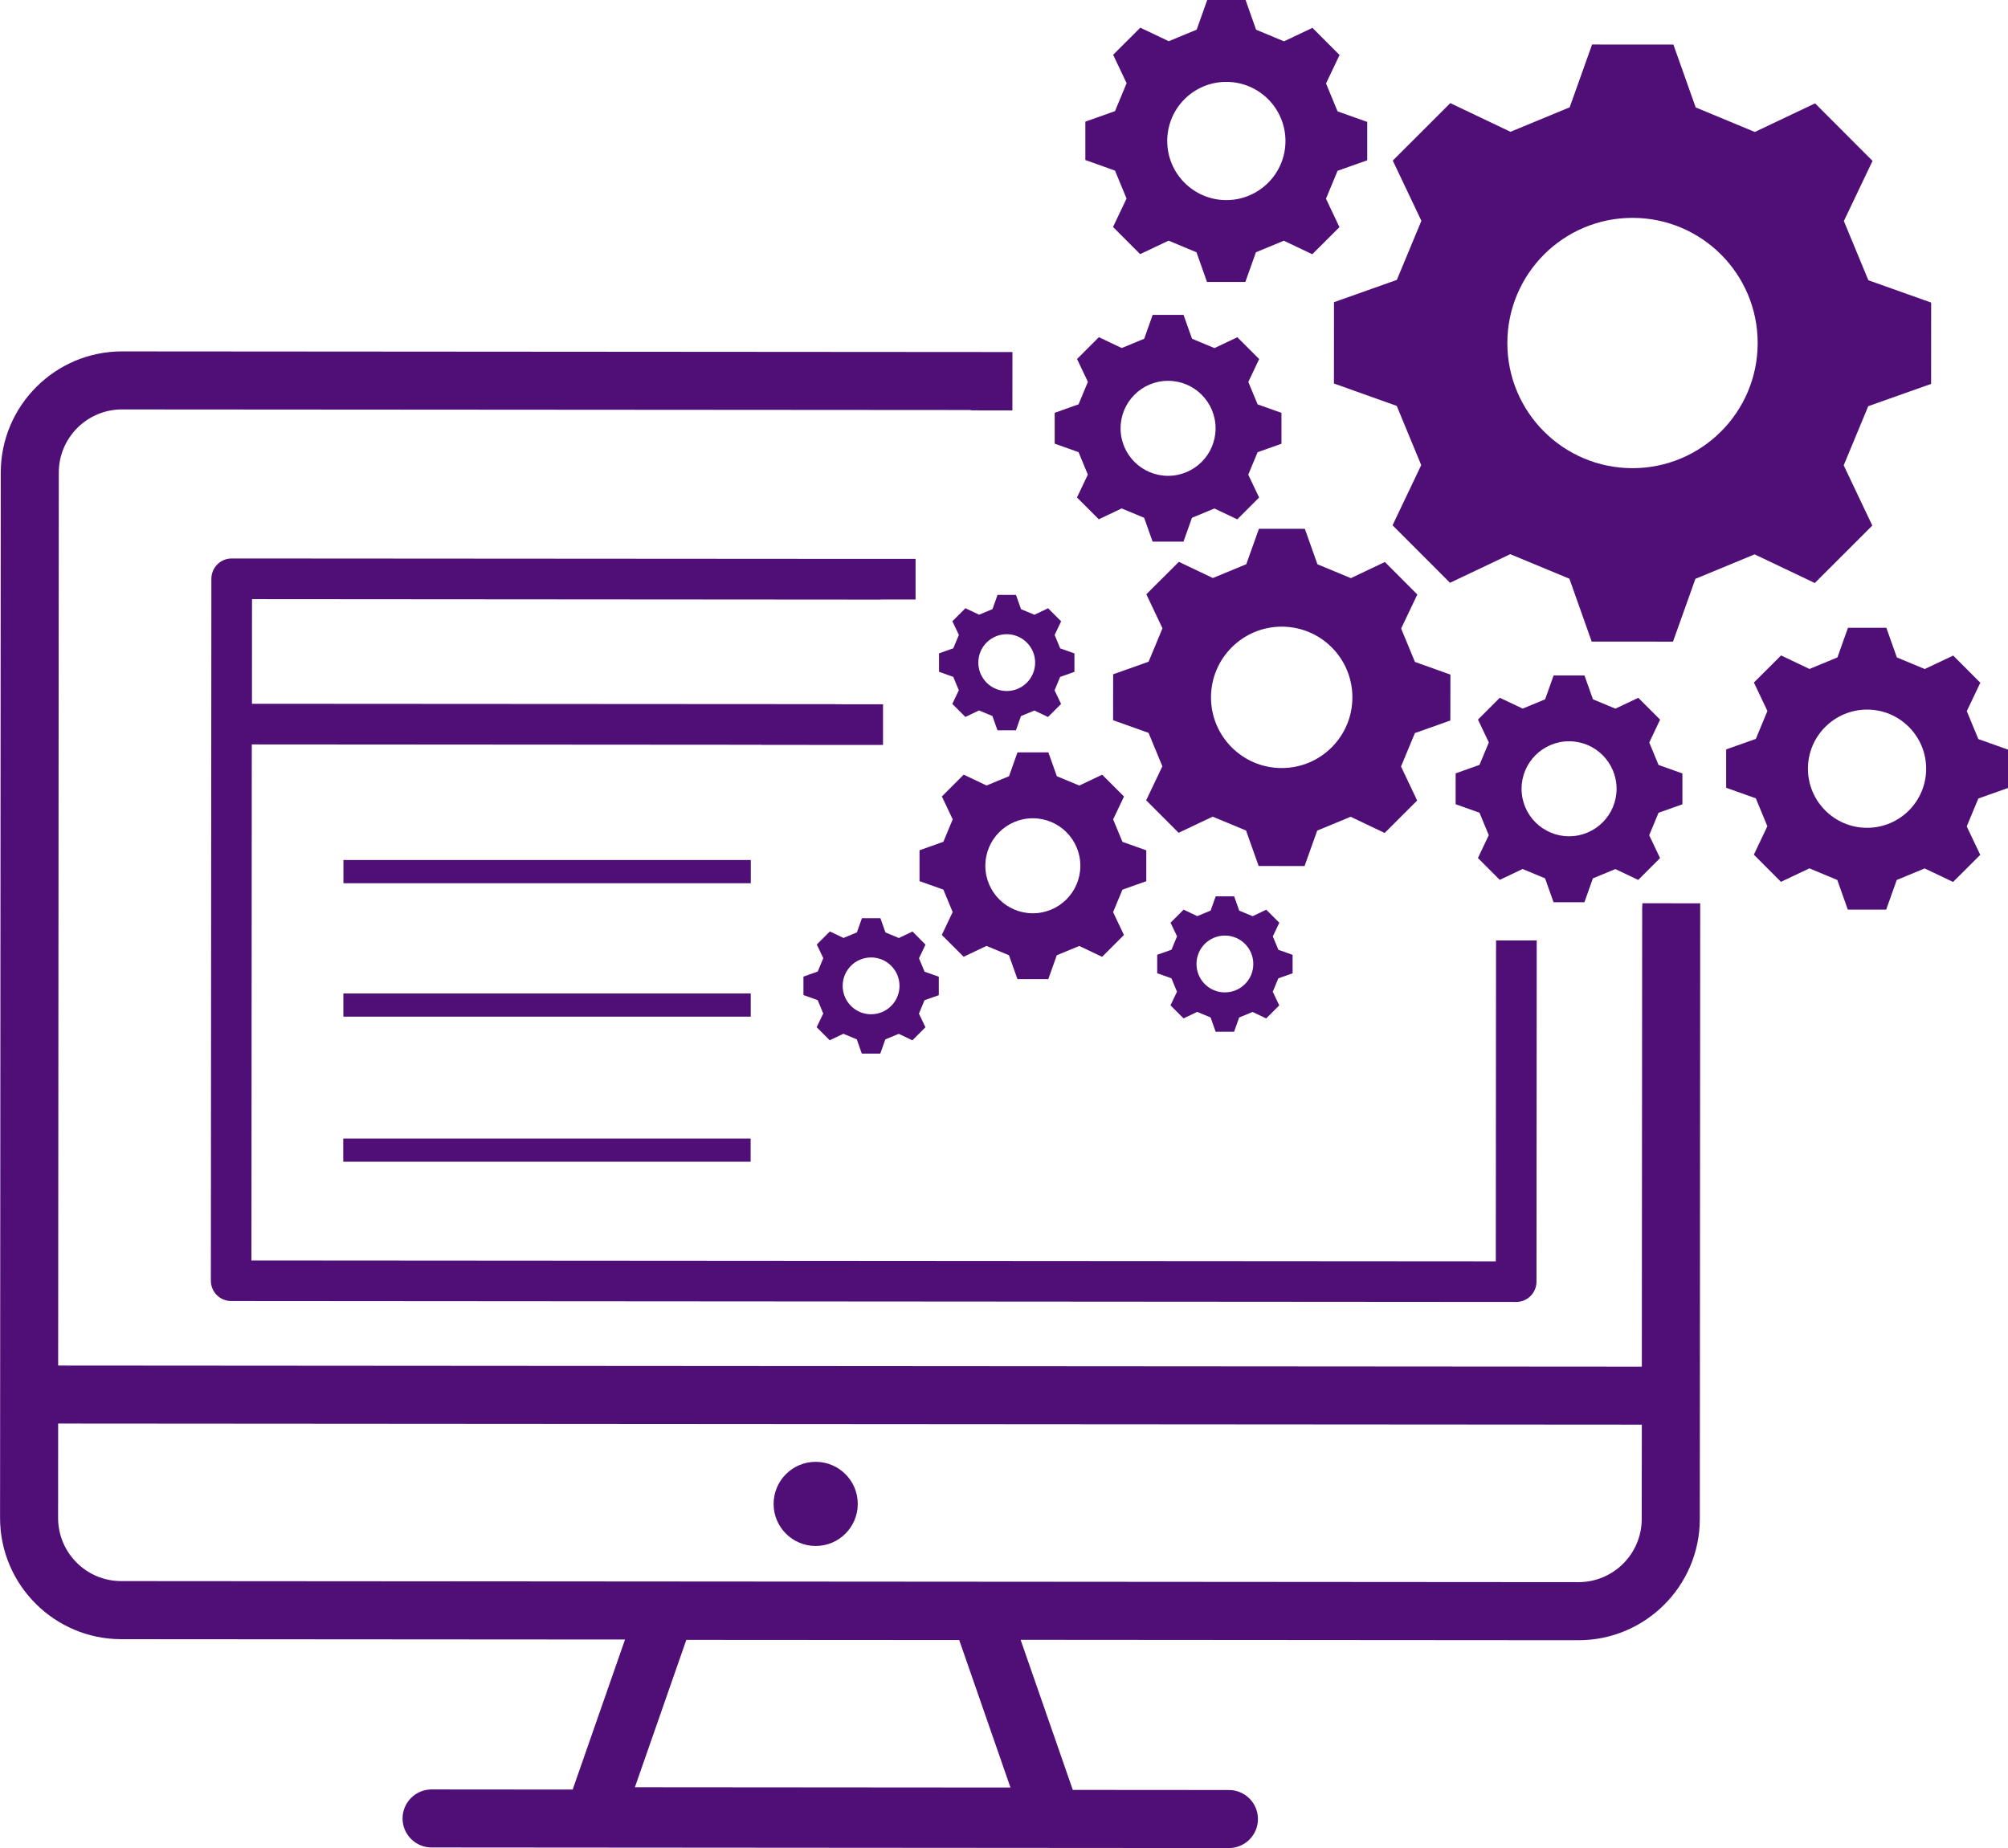
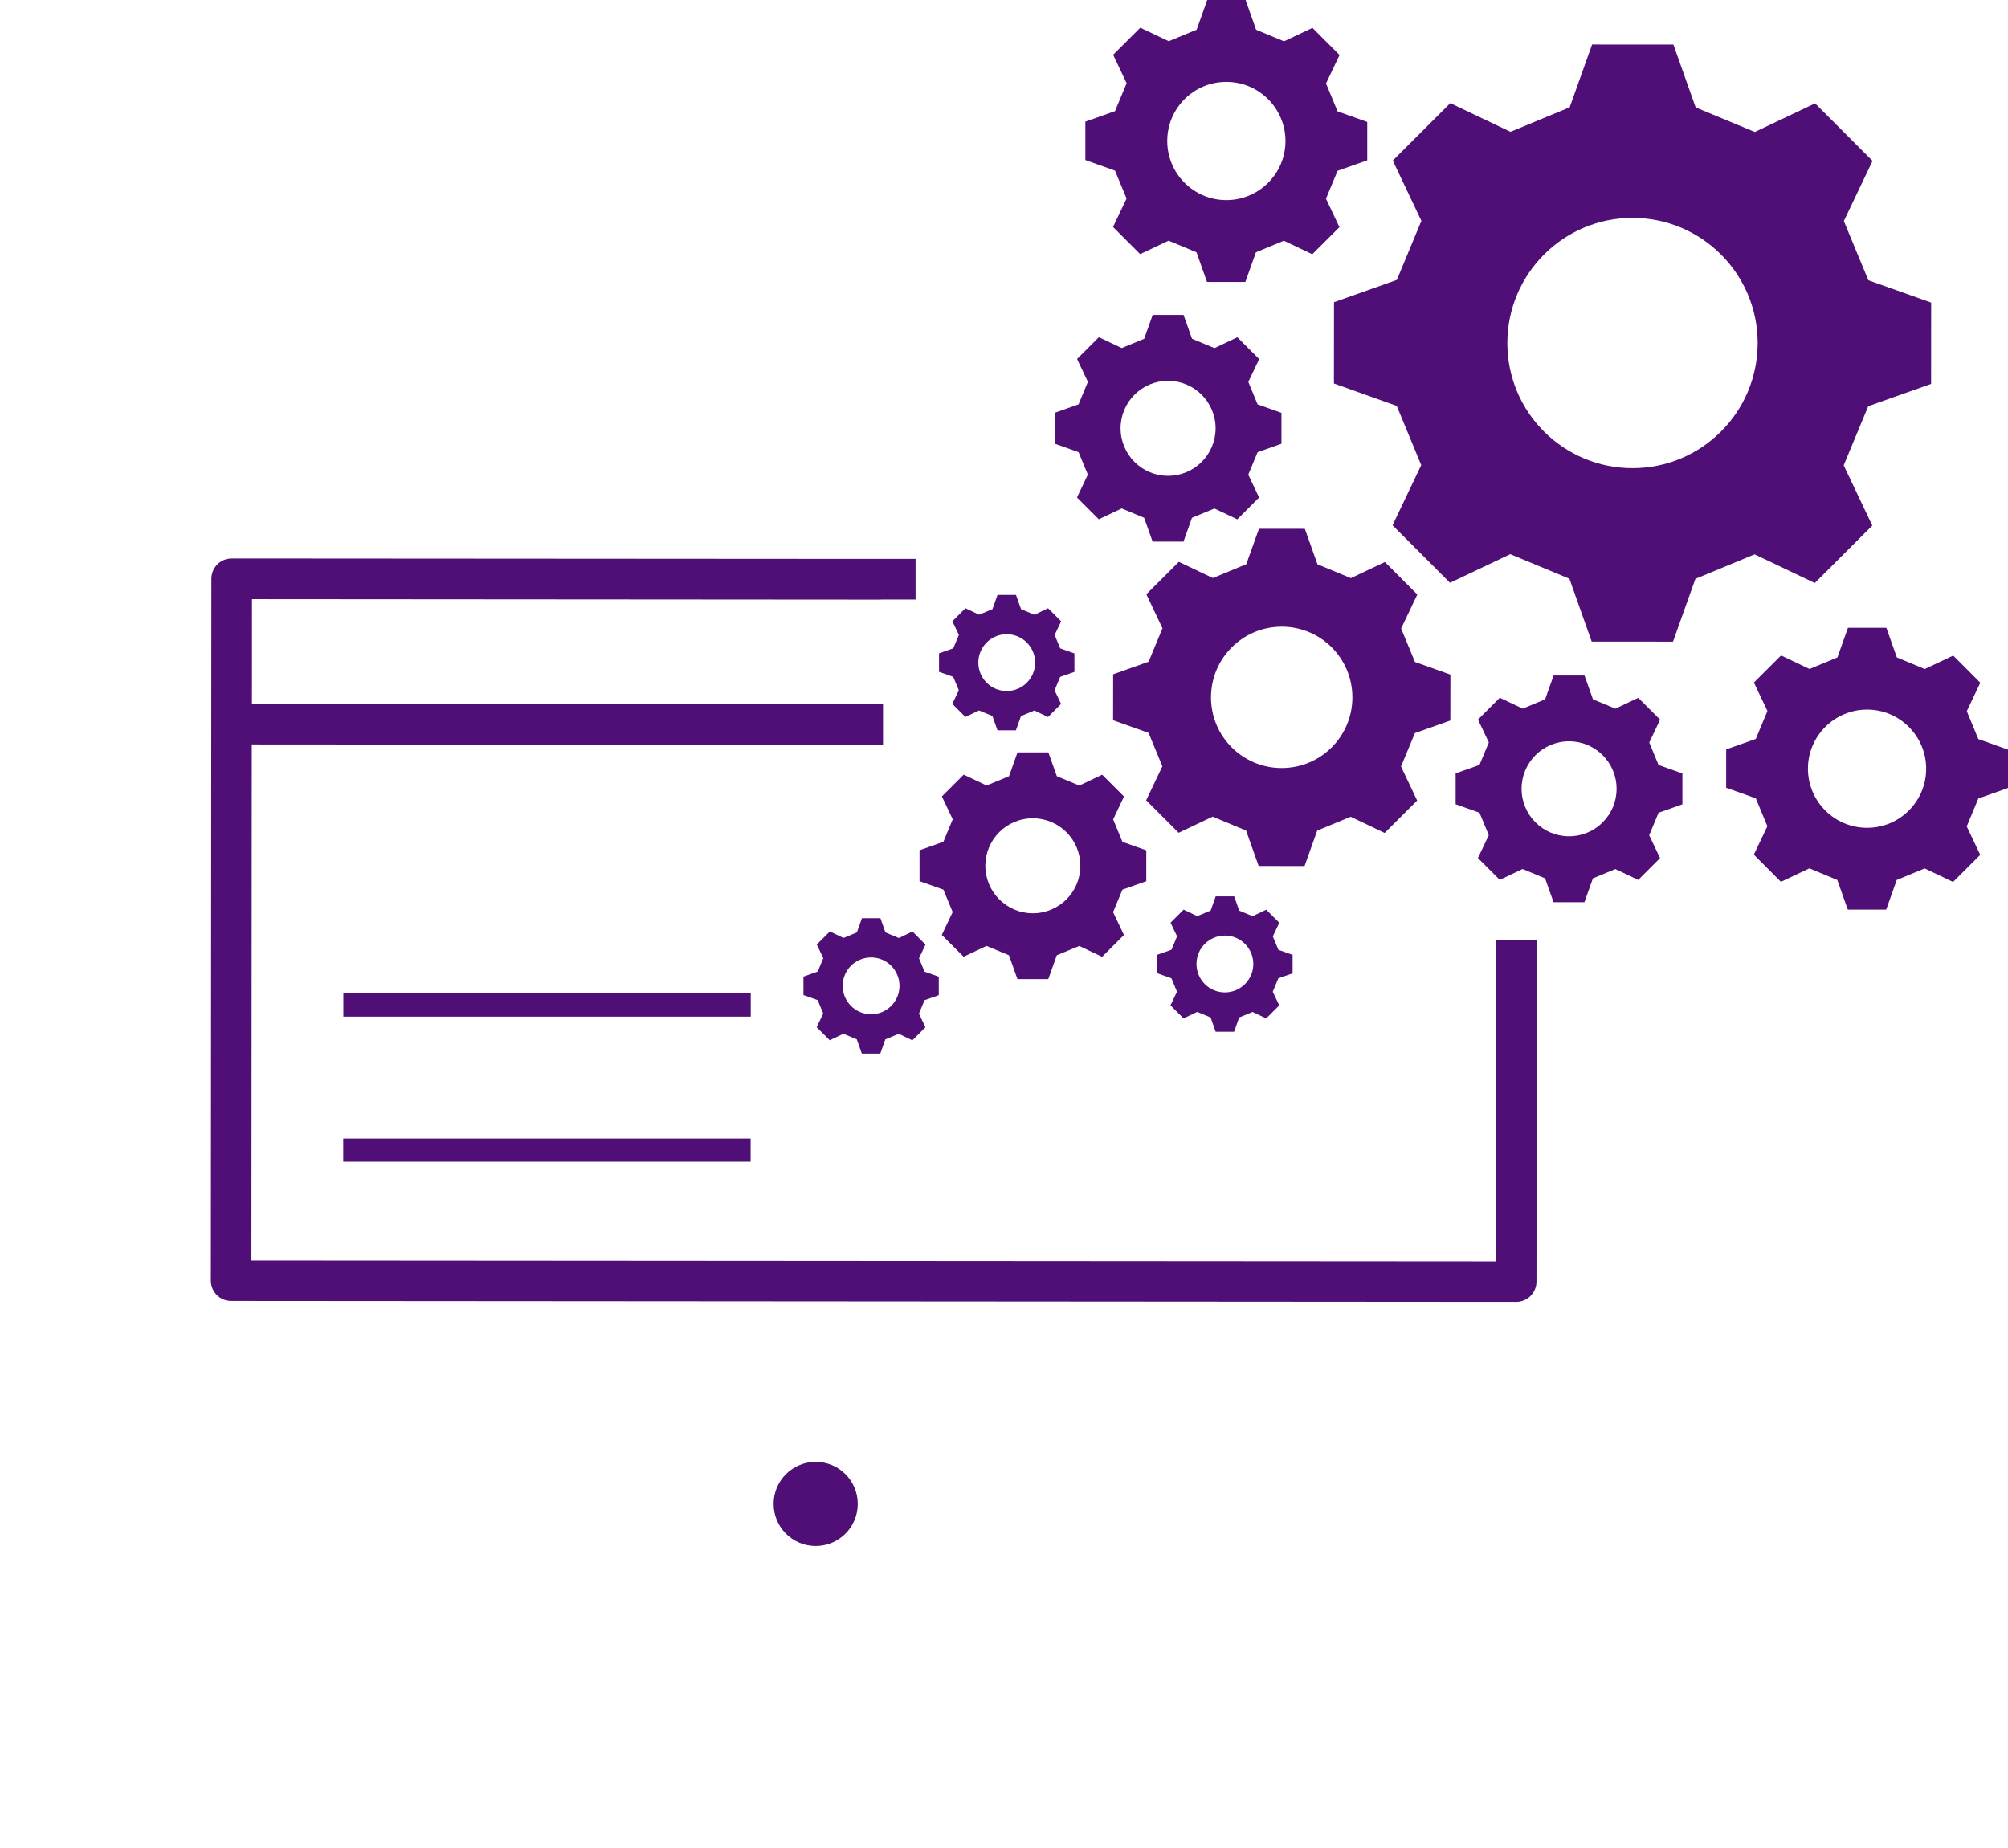
<svg xmlns="http://www.w3.org/2000/svg" fill="#500f77" height="3184.4" preserveAspectRatio="xMidYMid meet" version="1" viewBox="426.9 207.0 3459.7 3184.4" width="3459.7" zoomAndPan="magnify">
  <g id="change1_1">
    <path d="M2833.6,689.3l-108.3,38.4c0,69.9,0,70.1-0.1,140.1l108.2,38.6c16.8,40.7,25.3,61.3,42.2,102l-49.4,103.7 c49.4,49.5,49.6,49.6,99,99.1l103.8-49.3c40.7,16.9,61.2,25.4,101.9,42.3l38.4,108.3c69.9,0,70.1,0,140.1,0.1l38.6-108.2 c40.7-16.8,61.3-25.3,102-42.2l103.7,49.4c49.5-49.4,49.6-49.6,99.1-99l-49.3-103.8c16.9-40.7,25.4-61.2,42.3-101.9l108.3-38.4 c0-69.9,0-70.1,0.1-140.1L3646,689.9c-16.8-40.7-25.3-61.3-42.2-102l49.4-103.7c-49.4-49.5-49.6-49.6-99-99.1l-103.8,49.3 c-40.7-16.9-61.2-25.4-101.9-42.3l-38.4-108.3c-69.9,0-70.1,0-140.1-0.1l-38.6,108.2c-40.7,16.8-61.3,25.3-102,42.2l-103.7-49.4 c-49.5,49.4-49.6,49.6-99.1,99l49.3,103.8C2859,628.1,2850.4,648.6,2833.6,689.3z M3239.8,582.4c119.1,0.1,215.6,96.7,215.5,215.8 s-96.7,215.6-215.8,215.5S3023.9,917.1,3024,798S3120.7,582.3,3239.8,582.4z" />
    <path d="M2344.8,1368.9c0,39.5,0,39.6-0.1,79.1l61.1,21.8c9.5,23,14.3,34.6,23.8,57.6l-27.9,58.6c27.9,27.9,28,28,55.9,56 l58.6-27.8c23,9.5,34.6,14.4,57.6,23.9l21.7,61.1c39.5,0,39.6,0,79.1,0.1l21.8-61.1c23-9.5,34.6-14.3,57.6-23.8l58.6,27.9 c27.9-27.9,28-28,56-55.9l-27.8-58.6c9.5-23,14.4-34.6,23.9-57.6l61.1-21.7c0-39.5,0-39.6,0.1-79.1l-61.1-21.8 c-9.5-23-14.3-34.6-23.8-57.6l27.9-58.6c-27.9-27.9-28-28-55.9-56l-58.6,27.8c-23-9.5-34.6-14.4-57.6-23.9l-21.7-61.1 c-39.5,0-39.6,0-79.1-0.1l-21.8,61.1c-23,9.5-34.6,14.3-57.6,23.8l-58.6-27.9c-27.9,27.9-28,28-56,55.9l27.8,58.6 c-9.5,23-14.4,34.6-23.9,57.6L2344.8,1368.9z M2635.3,1286.8c67.3,0,121.8,54.6,121.7,121.9c0,67.3-54.6,121.8-121.9,121.7 c-67.3,0-121.8-54.6-121.7-121.9S2568.1,1286.8,2635.3,1286.8z" />
    <path d="M2011.2,1672.1c0,26.5,0,26.6,0,53.2l41.1,14.6c6.4,15.5,9.6,23.3,16,38.7l-18.7,39.4c18.8,18.8,18.8,18.8,37.6,37.6 l39.4-18.7c15.4,6.4,23.2,9.6,38.7,16.1l14.6,41.1c26.5,0,26.6,0,53.2,0l14.6-41.1c15.5-6.4,23.3-9.6,38.7-16l39.4,18.7 c18.8-18.8,18.8-18.8,37.6-37.6l-18.7-39.4c6.4-15.4,9.6-23.2,16.1-38.7l41.1-14.6c0-26.5,0-26.6,0-53.2l-41.1-14.6 c-6.4-15.5-9.6-23.3-16-38.7l18.7-39.4c-18.8-18.8-18.8-18.8-37.6-37.6l-39.4,18.7c-15.4-6.4-23.2-9.6-38.7-16.1l-14.6-41.1 c-26.5,0-26.6,0-53.2,0l-14.6,41.1c-15.5,6.4-23.3,9.6-38.7,16l-39.4-18.7c-18.8,18.8-18.8,18.8-37.6,37.6l18.7,39.4 c-6.4,15.4-9.6,23.2-16.1,38.7L2011.2,1672.1z M2206.5,1617c45.2,0,81.8,36.7,81.8,81.9c0,45.2-36.7,81.8-81.9,81.8 s-81.8-36.7-81.8-81.9C2124.6,1653.5,2161.3,1616.9,2206.5,1617z" />
    <path d="M3325.6,1592.9c0-26.5,0-26.6,0-53.2l-41.1-14.6c-6.4-15.5-9.6-23.3-16-38.7l18.7-39.4c-18.8-18.8-18.8-18.8-37.6-37.6 l-39.4,18.7c-15.4-6.4-23.2-9.6-38.7-16.1l-14.6-41.1c-26.5,0-26.6,0-53.2,0l-14.6,41.1c-15.5,6.4-23.3,9.6-38.7,16l-39.4-18.7 c-18.8,18.8-18.8,18.8-37.6,37.6l18.7,39.4c-6.4,15.4-9.6,23.2-16.1,38.7l-41.1,14.6c0,26.5,0,26.6,0,53.2l41.1,14.6 c6.4,15.5,9.6,23.3,16,38.7l-18.7,39.4c18.8,18.8,18.8,18.8,37.6,37.6l39.4-18.7c15.4,6.4,23.2,9.6,38.7,16.1l14.6,41.1 c26.5,0,26.6,0,53.2,0l14.6-41.1c15.5-6.4,23.3-9.6,38.7-16l39.4,18.7c18.8-18.8,18.8-18.8,37.6-37.6l-18.7-39.4 c6.4-15.4,9.6-23.2,16.1-38.7L3325.6,1592.9z M3130.3,1648c-45.2,0-81.8-36.7-81.8-81.9s36.7-81.8,81.9-81.8s81.8,36.7,81.8,81.9 S3175.5,1648,3130.3,1648z" />
    <path d="M2301.2,1024.8l-18.7,39.4c18.8,18.8,18.8,18.8,37.6,37.6l39.4-18.7c15.4,6.4,23.2,9.6,38.7,16.1l14.6,41.1 c26.5,0,26.6,0,53.2,0l14.6-41.1c15.5-6.4,23.3-9.6,38.7-16l39.4,18.7c18.8-18.8,18.8-18.8,37.6-37.6l-18.7-39.4 c6.4-15.4,9.6-23.2,16.1-38.7l41.1-14.6c0-26.5,0-26.6,0-53.2l-41.1-14.6c-6.4-15.5-9.6-23.3-16-38.7l18.7-39.4 c-18.8-18.8-18.8-18.8-37.6-37.6l-39.4,18.7c-15.4-6.4-23.2-9.6-38.7-16.1l-14.6-41.1c-26.5,0-26.6,0-53.2,0l-14.6,41.1 c-15.5,6.4-23.3,9.6-38.7,16l-39.4-18.7c-18.8,18.8-18.8,18.8-37.6,37.6l18.7,39.4c-6.4,15.4-9.6,23.2-16.1,38.7l-41.1,14.6 c0,26.5,0,26.6,0,53.2l41.1,14.6C2291.6,1001.6,2294.8,1009.4,2301.2,1024.8z M2439.5,863.2c45.2,0,81.8,36.7,81.8,81.9 s-36.7,81.8-81.9,81.8s-81.8-36.7-81.8-81.9S2394.3,863.1,2439.5,863.2z" />
    <path d="M2367.9,549.1l-23.3,49c23.3,23.4,23.4,23.4,46.7,46.8l49-23.2c19.2,8,28.9,12,48.1,20l18.1,51.1c33,0,33.1,0,66.1,0 l18.2-51.1c19.2-7.9,28.9-12,48.1-19.9l49,23.3c23.4-23.3,23.4-23.4,46.8-46.7l-23.2-49c8-19.2,12-28.9,20-48.1l51.1-18.1 c0-33,0-33.1,0-66.1l-51.1-18.2c-7.9-19.2-12-28.9-19.9-48.1l23.3-49c-23.3-23.4-23.4-23.4-46.7-46.8l-49,23.2 c-19.2-8-28.9-12-48.1-20L2573,207c-33,0-33.1,0-66.1,0l-18.2,51.1c-19.2,7.9-28.9,12-48.1,19.9l-49-23.3 c-23.4,23.3-23.4,23.4-46.8,46.7l23.2,49c-8,19.2-12,28.9-20,48.1l-51.1,18.1c0,33,0,33.1,0,66.1L2348,501 C2356,520.2,2360,529.9,2367.9,549.1z M2539.9,348.1c56.2,0,101.8,45.7,101.8,101.9s-45.7,101.8-101.9,101.8S2438,506.1,2438,449.9 C2438,393.6,2483.6,348,2539.9,348.1z" />
    <path d="M3886.6,1564.8c0-33,0-33.1,0-66.1l-51.1-18.2c-7.9-19.2-12-28.9-19.9-48.1l23.3-49c-23.3-23.4-23.4-23.4-46.7-46.8 l-49,23.2c-19.2-8-28.9-12-48.1-20l-18.1-51.1c-33,0-33.1,0-66.1,0l-18.2,51.1c-19.2,7.9-28.9,12-48.1,19.9l-49-23.3 c-23.4,23.3-23.4,23.4-46.8,46.7l23.3,49c-8,19.2-12,28.9-20,48.1l-51.1,18.1c0,33,0,33.1,0,66.1l51.1,18.2 c7.9,19.2,12,28.9,19.9,48.1l-23.3,49c23.3,23.4,23.4,23.4,46.7,46.8l49-23.2c19.2,8,28.9,12,48.1,20l18.1,51.1c33,0,33.1,0,66.1,0 l18.2-51.1c19.2-7.9,28.9-12,48.1-19.9l49,23.3c23.4-23.3,23.4-23.4,46.8-46.7l-23.3-49c8-19.2,12-28.9,20-48.1L3886.6,1564.8z M3643.7,1633.4c-56.2,0-101.8-45.7-101.8-101.9c0-56.2,45.7-101.8,101.9-101.8s101.8,45.7,101.8,101.9S3700,1633.5,3643.7,1633.4z" />
    <path d="M1999.1,1812.1l-23.5,11.2c-9.2-3.8-13.9-5.8-23.1-9.6l-8.7-24.6c-15.9,0-15.9,0-31.8,0l-8.7,24.5 c-9.2,3.8-13.9,5.7-23.1,9.6l-23.5-11.2c-11.2,11.2-11.3,11.2-22.5,22.5l11.2,23.5c-3.8,9.2-5.8,13.9-9.6,23.1l-24.6,8.7 c0,15.9,0,15.9,0,31.8l24.5,8.7c3.8,9.2,5.7,13.9,9.6,23.1L1834,1977c11.2,11.2,11.2,11.3,22.5,22.5l23.5-11.2 c9.2,3.8,13.9,5.8,23.1,9.6l8.7,24.6c15.9,0,15.9,0,31.8,0l8.7-24.5c9.2-3.8,13.9-5.7,23.1-9.6l23.5,11.2 c11.2-11.2,11.3-11.2,22.5-22.5l-11.2-23.5c3.8-9.2,5.8-13.9,9.6-23.1l24.6-8.7c0-15.9,0-15.9,0-31.8l-24.5-8.7 c-3.8-9.2-5.7-13.9-9.6-23.1l11.2-23.5C2010.3,1823.3,2010.3,1823.3,1999.1,1812.1z M1927.7,1954.7c-27,0-48.9-21.9-48.9-49 s21.9-48.9,49-48.9c27,0,48.9,21.9,48.9,49C1976.7,1932.8,1954.7,1954.7,1927.7,1954.7z" />
    <path d="M2654,1884.1c0-15.9,0-15.9,0-31.8l-24.5-8.7c-3.8-9.2-5.7-13.9-9.6-23.1l11.2-23.5c-11.2-11.2-11.2-11.3-22.5-22.5 l-23.5,11.2c-9.2-3.8-13.9-5.8-23.1-9.6l-8.7-24.6c-15.9,0-15.9,0-31.8,0l-8.7,24.5c-9.2,3.8-13.9,5.7-23.1,9.6l-23.5-11.2 c-11.2,11.2-11.3,11.2-22.5,22.5l11.2,23.5c-3.8,9.2-5.8,13.9-9.6,23.1l-24.6,8.7c0,15.9,0,15.9,0,31.8l24.5,8.7 c3.8,9.2,5.7,13.9,9.6,23.1l-11.2,23.5c11.2,11.2,11.2,11.3,22.5,22.5l23.5-11.2c9.2,3.8,13.9,5.8,23.1,9.6l8.7,24.6 c15.9,0,15.9,0,31.8,0l8.7-24.5c9.2-3.8,13.9-5.7,23.1-9.6l23.5,11.2c11.2-11.2,11.3-11.2,22.5-22.5l-11.2-23.5 c3.8-9.2,5.8-13.9,9.6-23.1L2654,1884.1z M2537.3,1917c-27,0-48.9-21.9-48.9-49s21.9-48.9,49-48.9c27,0,48.9,21.9,48.9,49 S2564.3,1917,2537.3,1917z" />
    <path d="M2136.9,1256.6c-9.2,3.8-13.9,5.7-23.1,9.6l-23.5-11.2c-11.2,11.2-11.3,11.2-22.5,22.5l11.2,23.5 c-3.8,9.2-5.8,13.9-9.6,23.1l-24.6,8.7c0,15.9,0,15.9,0,31.8l24.5,8.7c3.8,9.2,5.7,13.9,9.6,23.1l-11.2,23.5 c11.2,11.2,11.2,11.3,22.5,22.5l23.5-11.2c9.2,3.8,13.9,5.8,23.1,9.6l8.7,24.6c15.9,0,15.9,0,31.8,0l8.7-24.5 c9.2-3.8,13.9-5.7,23.1-9.6l23.5,11.2c11.2-11.2,11.3-11.2,22.5-22.5l-11.2-23.5c3.8-9.2,5.8-13.9,9.6-23.1l24.6-8.7 c0-15.9,0-15.9,0-31.8l-24.5-8.7c-3.8-9.2-5.7-13.9-9.6-23.1l11.2-23.5c-11.2-11.2-11.2-11.3-22.5-22.5l-23.5,11.2 c-9.2-3.8-13.9-5.8-23.1-9.6l-8.7-24.6c-15.9,0-15.9,0-31.8,0L2136.9,1256.6z M2210.4,1348.8c0,27-21.9,48.9-49,48.9 c-27,0-48.9-21.9-48.9-49s21.9-48.9,49-48.9C2188.5,1299.9,2210.4,1321.8,2210.4,1348.8z" />
    <path d="M1880.4,1170l-1054.3-0.7c-19.3,0-35,15.6-35,35l-0.9,1209.5c0,19.3,15.6,35,35,35l2214,1.6c19.3,0,35-15.6,35-35 l0.4-587.9h-70l-0.1,14.8l-0.4,538.1l-2144-1.5l0.6-889.2l878.1,0.6v0.2l209.5,0.1v-70l-81.6-0.1c0-0.1,0.1-0.2,0.1-0.2L861,1419.7 l0.1-180.3l1083.4,0.8c0-0.1,0.1-0.2,0.1-0.2h59.8v-70H1880.4L1880.4,1170z" />
-     <path d="M3256.3,1772.8l-0.6,789.1L527.1,2560l1.1-1538.7c0-60.1,48.9-108.9,109-108.8l1462.5,1v0.6l71.5,0.1l0.1-100.6l-1534-1.1 c-115.2-0.1-209,93.6-209.1,208.8L427,2822.4c-0.1,115.2,93.6,209,208.8,209.1l868,0.6l-90.2,258.5l-243.1-0.2 c-27.6,0-50,22.4-50,50s22.4,50,50,50l1373.8,1c27.6,0,50-22.4,50-50s-22.4-50-50-50l-269-0.2l-89.9-258.6l961.1,0.7 c115.2,0.1,209-93.6,209.1-208.8l0.7-1061l-99.6-0.1L3256.3,1772.8z M2167.9,3287.1l-647.1-0.5l88.6-253.9l470.2,0.3L2167.9,3287.1 z M3255.5,2824.4c0,60.1-48.9,108.9-109,108.8l-2510.7-1.8c-60.1,0-108.9-48.9-108.8-109l0.1-162.5l2728.6,1.9L3255.5,2824.4z" />
-     <path d="M1018.6 1688.9H1720.5V1728.9H1018.6z" />
    <path d="M1018.5 1918.8H1720.4V1958.8H1018.5z" />
    <path d="M1018.3 2168.8H1720.2V2208.8H1018.3z" />
    <circle cx="1832.3" cy="2798.4" r="72.5" />
  </g>
</svg>